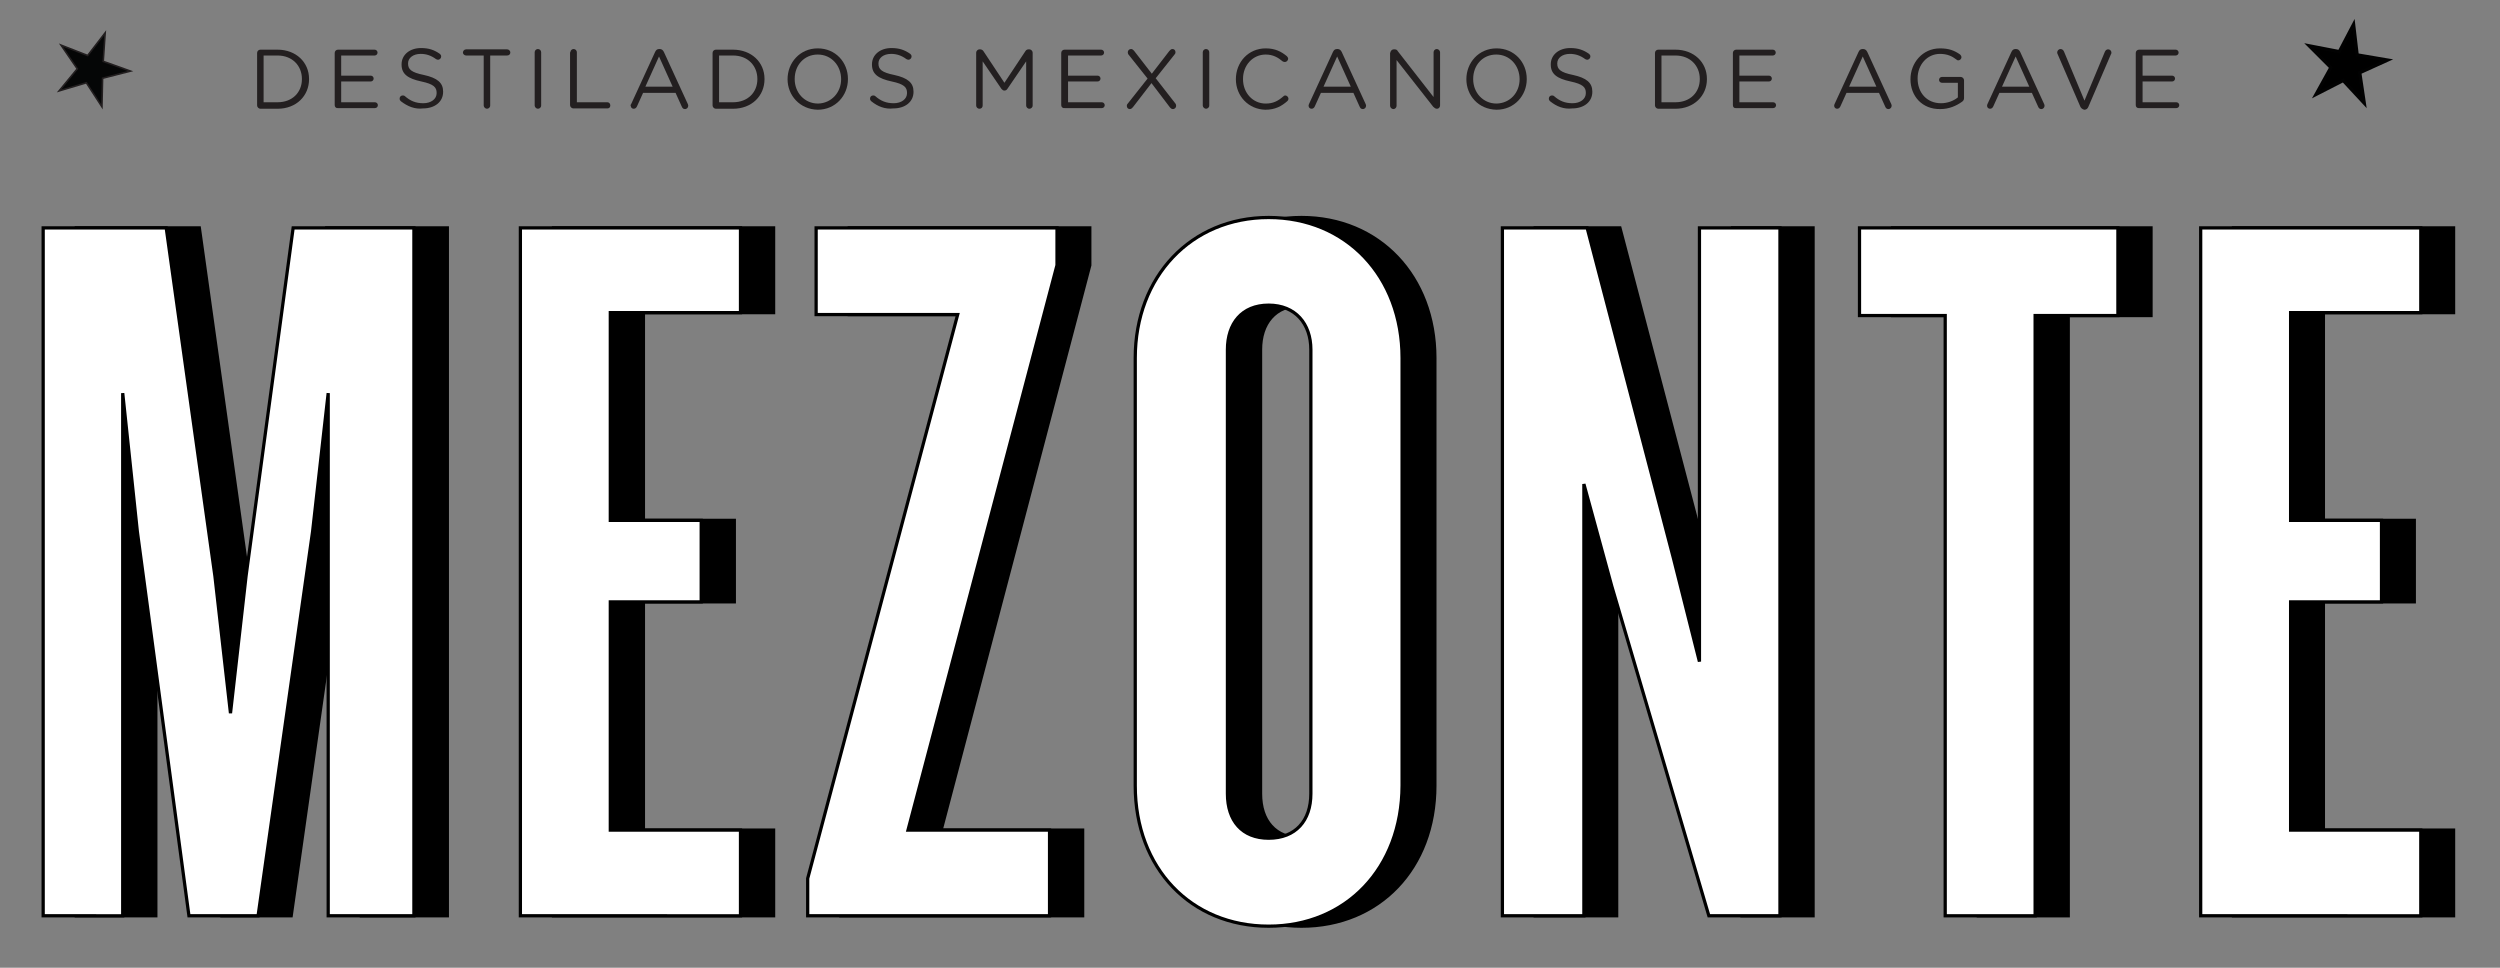
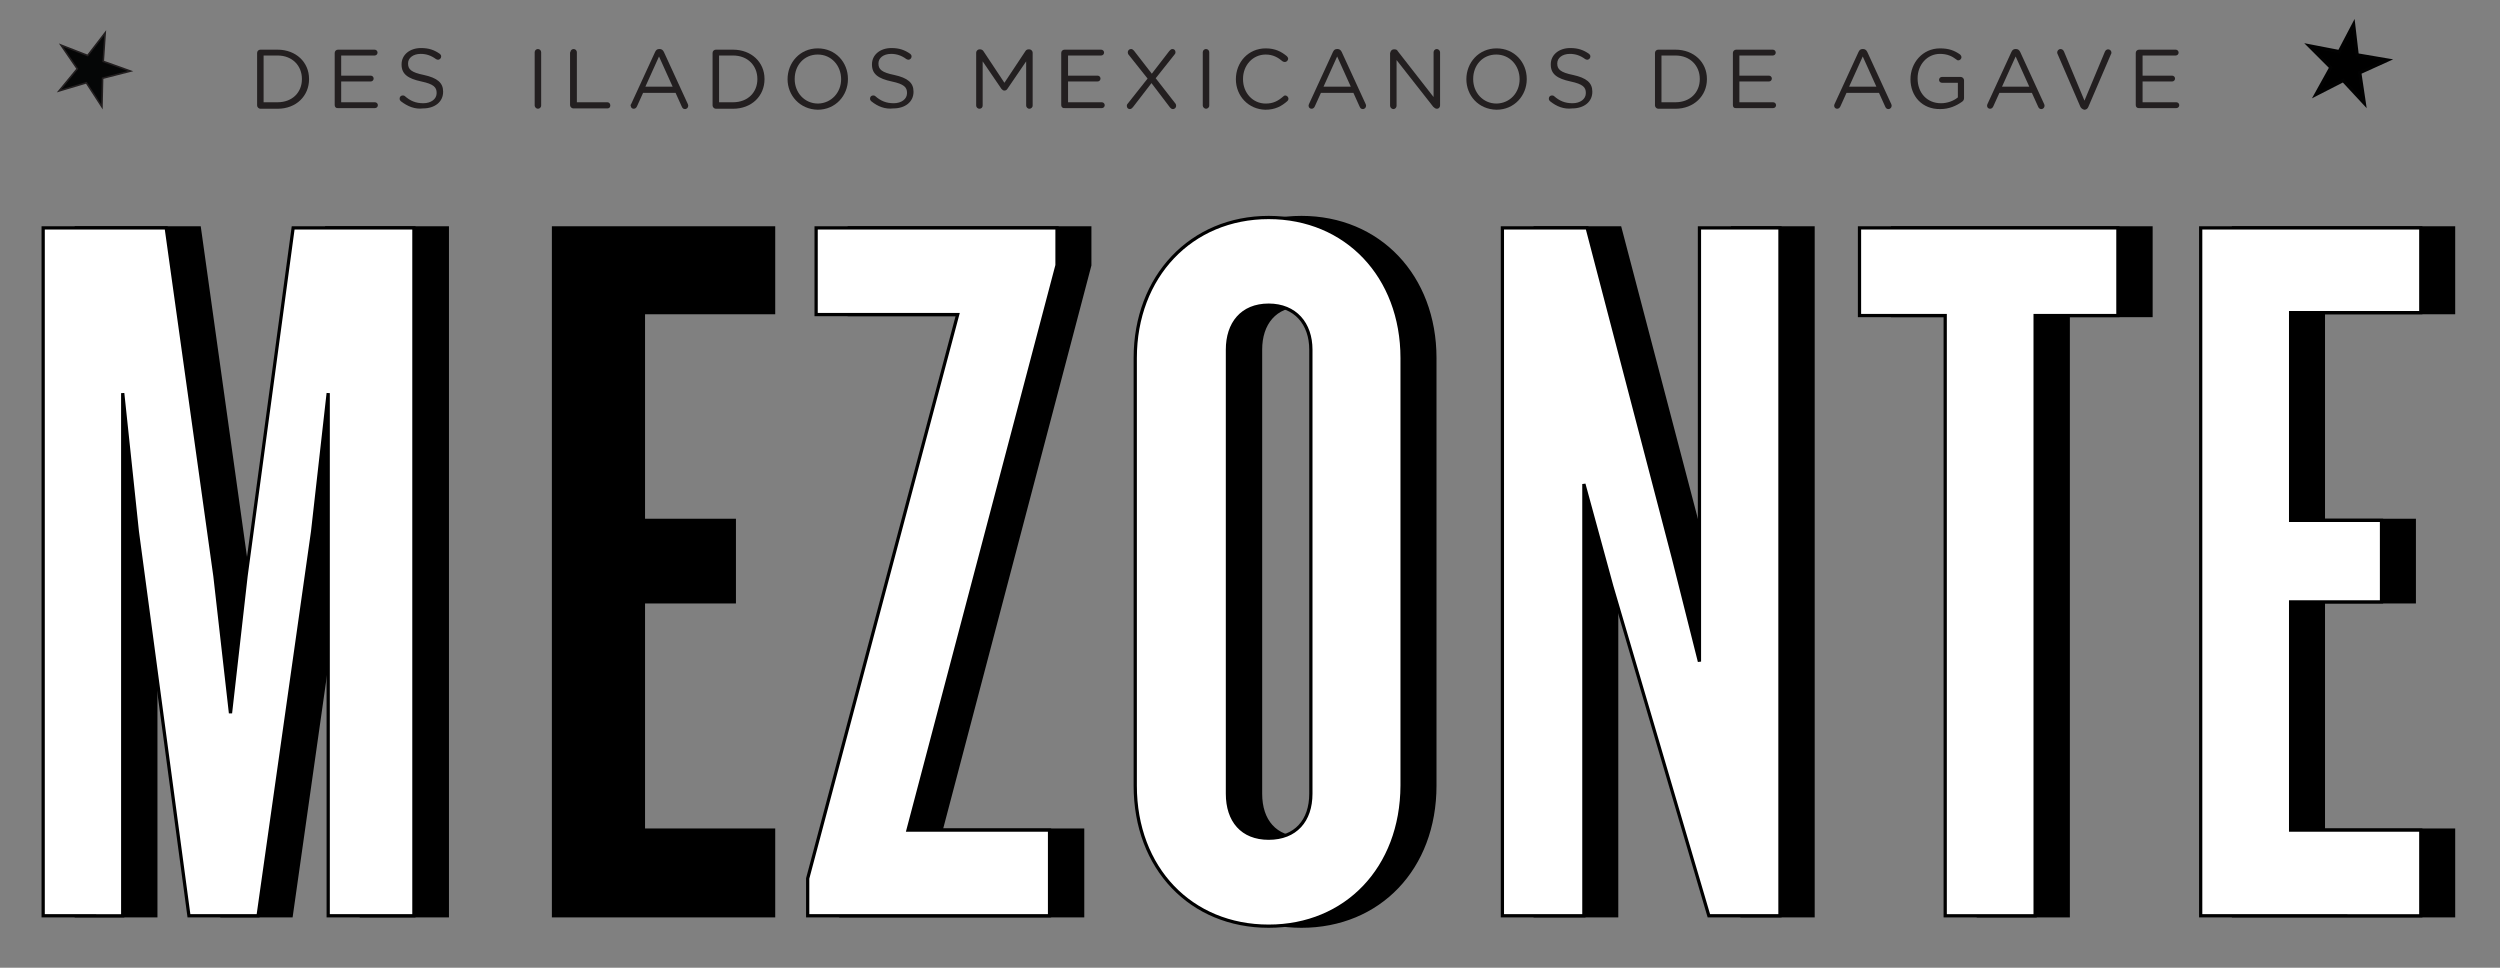
<svg xmlns="http://www.w3.org/2000/svg" version="1.1" id="Layer_1" x="0px" y="0px" viewBox="0 0 770.1 298.1" style="enable-background:new 0 0 770.1 298.1;" xml:space="preserve">
  <rect x="0" y="0" width="770.1" height="298.1" fill="#808080" stroke="none" />
  <style type="text/css">
	.st0{fill:#FFFFFF;stroke:#000000;}
	.st1{stroke:#000000;}
	.st2{fill:#231F20;}
	.st3{stroke:#020202;stroke-miterlimit:10;}
	.st4{fill:#050606;stroke:#231F20;stroke-width:0.5;stroke-miterlimit:10;}
</style>
  <path class="st0" d="M459.4,201" />
  <g>
    <path class="st1" d="M111.3,282.1v-161l-4.8,42.6L89.7,282.1H68.3L52.4,163.7L48,121.1v161H23.5V70.2h37.9l15,107.2l4.8,42.3   l4.8-42.3l14.6-107.2h37.2v211.9H111.3z" />
    <path class="st1" d="M170.5,282.1V70.2h67.8v26.1h-40.1v64h28v25.1h-28v70.3h40.1v26.4H170.5z" />
    <path class="st1" d="M289.9,255.7h43.6v26.4H259v-11.5l46.2-173.7h-43.6V70.2h74.1v11.5L289.9,255.7z" />
    <path class="st1" d="M400.9,285.3c-23.9,0-41.1-17.8-41.1-43.3V110.3c0-25.1,17.2-43.3,41.1-43.3c23.9,0,41.1,18.1,41.1,43.3V242   C442,267.5,424.8,285.3,400.9,285.3z M414,107.7c0-8-4.8-13.7-13-13.7c-8.3,0-12.7,5.7-12.7,13.7v136.8c0,8.3,4.5,13.7,12.7,13.7   c8.3,0,13-5.4,13-13.7V107.7z" />
    <path class="st1" d="M536.5,282.1l-29.9-101.5l-8.6-31.5v133h-25.1V70.2H499L525.7,172l8,31.8V70.2h24.8v211.9H536.5z" />
    <path class="st1" d="M637.1,97.2v184.9h-27.7V97.2H583v-27h79.6v27H637.1z" />
    <path class="st1" d="M688,282.1V70.2h67.8v26.1h-40.1v64h28v25.1h-28v70.3h40.1v26.4H688z" />
  </g>
  <g>
    <path class="st0" d="M101.1,282.1v-161l-4.8,42.6L79.5,282.1H58.2L42.3,163.7l-4.5-42.6v161H13.3V70.2h37.9l15,107.2l4.8,42.3   l4.8-42.3L90.3,70.2h37.2v211.9H101.1z" />
-     <path class="st0" d="M160.3,282.1V70.2h67.8v26.1H188v64h28v25.1h-28v70.3h40.1v26.4H160.3z" />
    <path class="st0" d="M279.7,255.7h43.6v26.4h-74.5v-11.5L295,96.9h-43.6V70.2h74.2v11.5L279.7,255.7z" />
    <path class="st0" d="M390.8,285.3c-23.9,0-41.1-17.8-41.1-43.3V110.3c0-25.1,17.2-43.3,41.1-43.3c23.9,0,41.1,18.1,41.1,43.3V242   C431.8,267.5,414.6,285.3,390.8,285.3z M403.8,107.7c0-8-4.8-13.7-13-13.7c-8.3,0-12.7,5.7-12.7,13.7v136.8   c0,8.3,4.5,13.7,12.7,13.7c8.3,0,13-5.4,13-13.7V107.7z" />
    <path class="st0" d="M526.4,282.1l-29.9-101.5l-8.6-31.5v133h-25.1V70.2h26.1L515.5,172l8,31.8V70.2h24.8v211.9H526.4z" />
    <path class="st0" d="M626.9,97.2v184.9h-27.7V97.2h-26.4v-27h79.6v27H626.9z" />
    <path class="st0" d="M677.9,282.1V70.2h67.8v26.1h-40.1v64h28v25.1h-28v70.3h40.1v26.4H677.9z" />
  </g>
  <g>
    <g>
      <g>
        <path class="st2" d="M79.2,16.3c0-0.6,0.5-1,1-1h5.3c5.7,0,9.7,3.9,9.7,9v0.1c0,5.1-3.9,9.1-9.7,9.1h-5.3c-0.5,0-1-0.5-1-1V16.3z      M85.5,31.5c4.6,0,7.5-3.1,7.5-7.1v-0.1c0-4-2.9-7.2-7.5-7.2h-4.3v14.4H85.5z" />
        <path class="st2" d="M103.1,32.4V16.3c0-0.6,0.5-1,1-1h11.3c0.5,0,0.9,0.4,0.9,0.9c0,0.5-0.4,0.9-0.9,0.9h-10.3v6.2h9.1     c0.5,0,0.9,0.4,0.9,0.9c0,0.5-0.4,0.9-0.9,0.9h-9.1v6.4h10.4c0.5,0,0.9,0.4,0.9,0.9s-0.4,0.9-0.9,0.9h-11.4     C103.6,33.4,103.1,33,103.1,32.4z" />
        <path class="st2" d="M123.5,31.2c-0.2-0.2-0.4-0.4-0.4-0.8c0-0.6,0.4-1,1-1c0.3,0,0.5,0.1,0.6,0.2c1.7,1.5,3.4,2.2,5.7,2.2     c2.4,0,4.1-1.3,4.1-3.1v-0.1c0-1.7-0.9-2.7-4.7-3.5c-4.2-0.9-6.1-2.3-6.1-5.2v-0.1c0-2.9,2.5-5,6-5c2.4,0,4.1,0.6,5.8,1.8     c0.2,0.2,0.4,0.4,0.4,0.8c0,0.5-0.4,1-1,1c-0.2,0-0.4-0.1-0.6-0.2c-1.5-1.1-3-1.6-4.7-1.6c-2.4,0-3.9,1.3-3.9,2.9v0.1     c0,1.7,0.9,2.7,4.9,3.5c4.1,0.9,5.9,2.4,5.9,5.1v0.1c0,3.1-2.6,5.1-6.2,5.1C127.8,33.7,125.6,32.8,123.5,31.2z" />
-         <path class="st2" d="M148.9,17.1h-5.3c-0.5,0-1-0.4-1-0.9c0-0.5,0.4-1,1-1h12.6c0.5,0,1,0.4,1,1c0,0.5-0.4,0.9-1,0.9H151v15.4     c0,0.6-0.5,1-1,1s-1-0.5-1-1V17.1z" />
        <path class="st2" d="M164.7,16.1c0-0.6,0.5-1,1-1c0.6,0,1,0.5,1,1v16.4c0,0.6-0.5,1-1,1c-0.5,0-1-0.5-1-1V16.1z" />
        <path class="st2" d="M175.7,16.1c0-0.6,0.5-1,1-1c0.6,0,1,0.5,1,1v15.4h9.4c0.5,0,0.9,0.4,0.9,1s-0.4,0.9-0.9,0.9h-10.5     c-0.5,0-1-0.5-1-1V16.1z" />
        <path class="st2" d="M194.4,32.1l7.4-16.1c0.3-0.6,0.6-0.9,1.3-0.9h0.1c0.6,0,1,0.3,1.3,0.9l7.4,16.1c0.1,0.2,0.1,0.4,0.1,0.5     c0,0.5-0.4,1-1,1c-0.5,0-0.8-0.3-1-0.8l-1.9-4.2h-10l-1.9,4.2c-0.2,0.4-0.5,0.7-1,0.7c-0.5,0-0.9-0.4-0.9-0.9     C194.2,32.5,194.2,32.3,194.4,32.1z M207.2,26.7l-4.2-9.3l-4.2,9.3H207.2z" />
        <path class="st2" d="M219.5,16.3c0-0.6,0.5-1,1-1h5.3c5.7,0,9.7,3.9,9.7,9v0.1c0,5.1-3.9,9.1-9.7,9.1h-5.3c-0.5,0-1-0.5-1-1V16.3     z M225.8,31.5c4.6,0,7.5-3.1,7.5-7.1v-0.1c0-4-2.9-7.2-7.5-7.2h-4.3v14.4H225.8z" />
        <path class="st2" d="M242.6,24.4L242.6,24.4c0-5.1,3.8-9.5,9.3-9.5c5.5,0,9.3,4.3,9.3,9.4v0.1c0,5-3.8,9.4-9.3,9.4     C246.4,33.7,242.6,29.4,242.6,24.4z M259.1,24.4L259.1,24.4c0-4.2-3-7.6-7.2-7.6c-4.2,0-7.1,3.3-7.1,7.5v0.1c0,4.1,3,7.5,7.2,7.5     C256.1,31.8,259.1,28.5,259.1,24.4z" />
        <path class="st2" d="M268.4,31.2c-0.2-0.2-0.4-0.4-0.4-0.8c0-0.6,0.4-1,1-1c0.3,0,0.5,0.1,0.6,0.2c1.7,1.5,3.4,2.2,5.7,2.2     c2.4,0,4.1-1.3,4.1-3.1v-0.1c0-1.7-0.9-2.7-4.7-3.5c-4.2-0.9-6.1-2.3-6.1-5.2v-0.1c0-2.9,2.5-5,6-5c2.4,0,4.1,0.6,5.8,1.8     c0.2,0.2,0.4,0.4,0.4,0.8c0,0.5-0.4,1-1,1c-0.2,0-0.4-0.1-0.6-0.2c-1.5-1.1-3-1.6-4.7-1.6c-2.4,0-3.9,1.3-3.9,2.9v0.1     c0,1.7,0.9,2.7,4.9,3.5c4.1,0.9,5.9,2.4,5.9,5.1v0.1c0,3.1-2.6,5.1-6.2,5.1C272.6,33.7,270.4,32.8,268.4,31.2z" />
        <path class="st2" d="M300.7,16.2c0-0.5,0.5-1,1-1h0.2c0.4,0,0.8,0.2,1,0.5l6.5,9.8l6.5-9.8c0.2-0.3,0.5-0.5,1-0.5h0.2     c0.5,0,1,0.5,1,1v16.3c0,0.6-0.5,1-1,1c-0.6,0-1-0.5-1-1V18.9l-5.8,8.5c-0.2,0.3-0.5,0.5-0.9,0.5s-0.6-0.2-0.9-0.5l-5.8-8.5v13.6     c0,0.6-0.4,1-1,1c-0.5,0-1-0.4-1-1V16.2z" />
        <path class="st2" d="M326.9,32.4V16.3c0-0.6,0.5-1,1-1h11.3c0.5,0,0.9,0.4,0.9,0.9c0,0.5-0.4,0.9-0.9,0.9H329v6.2h9.1     c0.5,0,0.9,0.4,0.9,0.9c0,0.5-0.4,0.9-0.9,0.9H329v6.4h10.4c0.5,0,0.9,0.4,0.9,0.9s-0.4,0.9-0.9,0.9H328     C327.4,33.4,326.9,33,326.9,32.4z" />
        <path class="st2" d="M347.4,31.9l6.1-7.7l-5.8-7.3c-0.2-0.2-0.3-0.5-0.3-0.8c0-0.5,0.4-1,1-1c0.4,0,0.6,0.2,0.9,0.5l5.5,7.1     l5.4-7c0.3-0.3,0.5-0.6,1-0.6c0.5,0,0.9,0.4,0.9,1c0,0.3-0.1,0.5-0.3,0.7l-5.8,7.3l6,7.7c0.2,0.2,0.3,0.5,0.3,0.8     c0,0.5-0.4,1-1,1c-0.4,0-0.6-0.2-0.9-0.5l-5.7-7.5l-5.7,7.4c-0.3,0.3-0.5,0.6-1,0.6s-0.9-0.4-0.9-1     C347.1,32.3,347.2,32.1,347.4,31.9z" />
        <path class="st2" d="M370.5,16.1c0-0.6,0.5-1,1-1c0.6,0,1,0.5,1,1v16.4c0,0.6-0.5,1-1,1c-0.5,0-1-0.5-1-1V16.1z" />
        <path class="st2" d="M380.7,24.4L380.7,24.4c0-5.2,3.8-9.5,9.2-9.5c2.9,0,4.8,1,6.5,2.4c0.2,0.2,0.4,0.5,0.4,0.8c0,0.5-0.5,1-1,1     c-0.3,0-0.5-0.1-0.7-0.2c-1.4-1.2-3-2.1-5.2-2.1c-4,0-7,3.3-7,7.5v0.1c0,4.2,3,7.5,7,7.5c2.3,0,3.8-0.8,5.4-2.2     c0.2-0.2,0.4-0.3,0.6-0.3c0.5,0,1,0.5,1,1c0,0.3-0.2,0.6-0.3,0.7c-1.8,1.6-3.8,2.7-6.8,2.7C384.6,33.7,380.7,29.6,380.7,24.4z" />
        <path class="st2" d="M403.2,32.1l7.4-16.1c0.3-0.6,0.6-0.9,1.3-0.9h0.1c0.6,0,1,0.3,1.3,0.9l7.4,16.1c0.1,0.2,0.1,0.4,0.1,0.5     c0,0.5-0.4,1-1,1c-0.5,0-0.8-0.3-1-0.8l-1.9-4.2h-10l-1.9,4.2c-0.2,0.4-0.5,0.7-1,0.7c-0.5,0-0.9-0.4-0.9-0.9     C403.1,32.5,403.1,32.3,403.2,32.1z M416.1,26.7l-4.2-9.3l-4.2,9.3H416.1z" />
        <path class="st2" d="M428.3,16.2c0-0.5,0.5-1,1-1h0.3c0.5,0,0.8,0.2,1,0.6l11,14.1V16.1c0-0.5,0.4-1,1-1c0.5,0,1,0.5,1,1v16.4     c0,0.5-0.4,1-0.9,1h-0.1c-0.4,0-0.8-0.3-1.1-0.6l-11.3-14.4v14.1c0,0.5-0.4,1-1,1c-0.5,0-1-0.5-1-1V16.2z" />
        <path class="st2" d="M451.7,24.4L451.7,24.4c0-5.1,3.8-9.5,9.3-9.5c5.5,0,9.3,4.3,9.3,9.4v0.1c0,5-3.8,9.4-9.3,9.4     C455.4,33.7,451.7,29.4,451.7,24.4z M468.1,24.4L468.1,24.4c0-4.2-3-7.6-7.2-7.6c-4.2,0-7.1,3.3-7.1,7.5v0.1c0,4.1,3,7.5,7.2,7.5     C465.2,31.8,468.1,28.5,468.1,24.4z" />
        <path class="st2" d="M477.5,31.2c-0.2-0.2-0.4-0.4-0.4-0.8c0-0.6,0.4-1,1-1c0.3,0,0.5,0.1,0.6,0.2c1.7,1.5,3.4,2.2,5.7,2.2     c2.4,0,4.1-1.3,4.1-3.1v-0.1c0-1.7-0.9-2.7-4.7-3.5c-4.2-0.9-6.1-2.3-6.1-5.2v-0.1c0-2.9,2.5-5,6-5c2.4,0,4.1,0.6,5.8,1.8     c0.2,0.2,0.4,0.4,0.4,0.8c0,0.5-0.4,1-1,1c-0.2,0-0.4-0.1-0.6-0.2c-1.5-1.1-3-1.6-4.7-1.6c-2.4,0-3.9,1.3-3.9,2.9v0.1     c0,1.7,0.9,2.7,4.9,3.5c4.1,0.9,5.9,2.4,5.9,5.1v0.1c0,3.1-2.6,5.1-6.2,5.1C481.7,33.7,479.5,32.8,477.5,31.2z" />
        <path class="st2" d="M509.8,16.3c0-0.6,0.5-1,1-1h5.3c5.7,0,9.7,3.9,9.7,9v0.1c0,5.1-4,9.1-9.7,9.1h-5.3c-0.5,0-1-0.5-1-1V16.3z      M516.1,31.5c4.6,0,7.5-3.1,7.5-7.1v-0.1c0-4-2.9-7.2-7.5-7.2h-4.3v14.4H516.1z" />
        <path class="st2" d="M533.8,32.4V16.3c0-0.6,0.5-1,1-1h11.3c0.5,0,0.9,0.4,0.9,0.9c0,0.5-0.4,0.9-0.9,0.9h-10.3v6.2h9.1     c0.5,0,0.9,0.4,0.9,0.9c0,0.5-0.4,0.9-0.9,0.9h-9.1v6.4h10.4c0.5,0,0.9,0.4,0.9,0.9s-0.4,0.9-0.9,0.9h-11.4     C534.2,33.4,533.8,33,533.8,32.4z" />
        <path class="st2" d="M565.1,32.1l7.4-16.1c0.3-0.6,0.6-0.9,1.3-0.9h0.1c0.6,0,1,0.3,1.3,0.9l7.4,16.1c0.1,0.2,0.1,0.4,0.1,0.5     c0,0.5-0.4,1-1,1c-0.5,0-0.8-0.3-1-0.8l-1.9-4.2h-10l-1.9,4.2c-0.2,0.4-0.5,0.7-1,0.7c-0.5,0-0.9-0.4-0.9-0.9     C565,32.5,565,32.3,565.1,32.1z M578,26.7l-4.2-9.3l-4.2,9.3H578z" />
        <path class="st2" d="M588.5,24.4L588.5,24.4c0-5,3.7-9.5,9.1-9.5c2.8,0,4.5,0.7,6.2,1.9c0.2,0.2,0.4,0.5,0.4,0.8c0,0.6-0.5,1-1,1     c-0.2,0-0.4-0.1-0.6-0.3c-1.3-1-2.8-1.7-5-1.7c-4,0-6.9,3.4-6.9,7.5v0.1c0,4.3,2.8,7.6,7.2,7.6c2.1,0,4-0.8,5.2-1.8v-4.5h-4.9     c-0.5,0-0.9-0.4-0.9-0.9c0-0.5,0.4-0.9,0.9-0.9h5.8c0.5,0,1,0.5,1,1v5.5c0,0.5-0.2,0.9-0.7,1.2c-1.7,1.2-3.9,2.2-6.6,2.2     C592.1,33.7,588.5,29.6,588.5,24.4z" />
        <path class="st2" d="M612.2,32.1l7.4-16.1c0.3-0.6,0.6-0.9,1.3-0.9h0.1c0.6,0,1,0.3,1.3,0.9l7.4,16.1c0.1,0.2,0.1,0.4,0.1,0.5     c0,0.5-0.4,1-1,1c-0.5,0-0.8-0.3-1-0.8l-1.9-4.2h-10l-1.9,4.2c-0.2,0.4-0.5,0.7-1,0.7c-0.5,0-0.9-0.4-0.9-0.9     C612.1,32.5,612.1,32.3,612.2,32.1z M625.1,26.7l-4.2-9.3l-4.2,9.3H625.1z" />
        <path class="st2" d="M640.8,32.8l-7-16.2c-0.1-0.2-0.1-0.3-0.1-0.5c0-0.5,0.5-1,1-1c0.5,0,0.9,0.3,1.1,0.8l6.3,15.1l6.3-15.1     c0.2-0.4,0.5-0.7,1-0.7c0.6,0,1,0.5,1,1c0,0.2,0,0.3-0.1,0.4l-7,16.3c-0.2,0.5-0.6,0.9-1.2,0.9H642     C641.4,33.6,641,33.3,640.8,32.8z" />
        <path class="st2" d="M657.9,32.4V16.3c0-0.6,0.5-1,1-1h11.3c0.5,0,0.9,0.4,0.9,0.9c0,0.5-0.4,0.9-0.9,0.9H660v6.2h9.1     c0.5,0,0.9,0.4,0.9,0.9c0,0.5-0.4,0.9-0.9,0.9H660v6.4h10.4c0.5,0,0.9,0.4,0.9,0.9s-0.4,0.9-0.9,0.9h-11.4     C658.4,33.4,657.9,33,657.9,32.4z" />
      </g>
    </g>
    <polygon class="st2" points="723.9,13.5 724.6,19.2 730.2,20.1 725,22.5 725.9,28.1 722,23.9 716.9,26.5 719.7,21.5 715.7,17.4    721.3,18.5  " />
    <polygon class="st3" points="725,7.5 726.1,16.9 735.5,18.5 726.9,22.4 728.3,31.8 721.8,24.8 713.4,29.1 718,20.8 711.3,14.1    720.6,15.9  " />
    <polygon class="st2" points="30.4,15.4 30.1,20.8 35.1,22.5 29.9,23.9 29.8,29.2 26.9,24.7 21.8,26.2 25.2,22.1 22.2,17.7    27.1,19.6  " />
    <polygon class="st4" points="32.4,10.1 31.8,18.9 40.2,21.9 31.6,24.1 31.4,32.9 26.6,25.5 18.2,28 23.8,21.2 18.8,13.9 27,17.1     " />
  </g>
</svg>